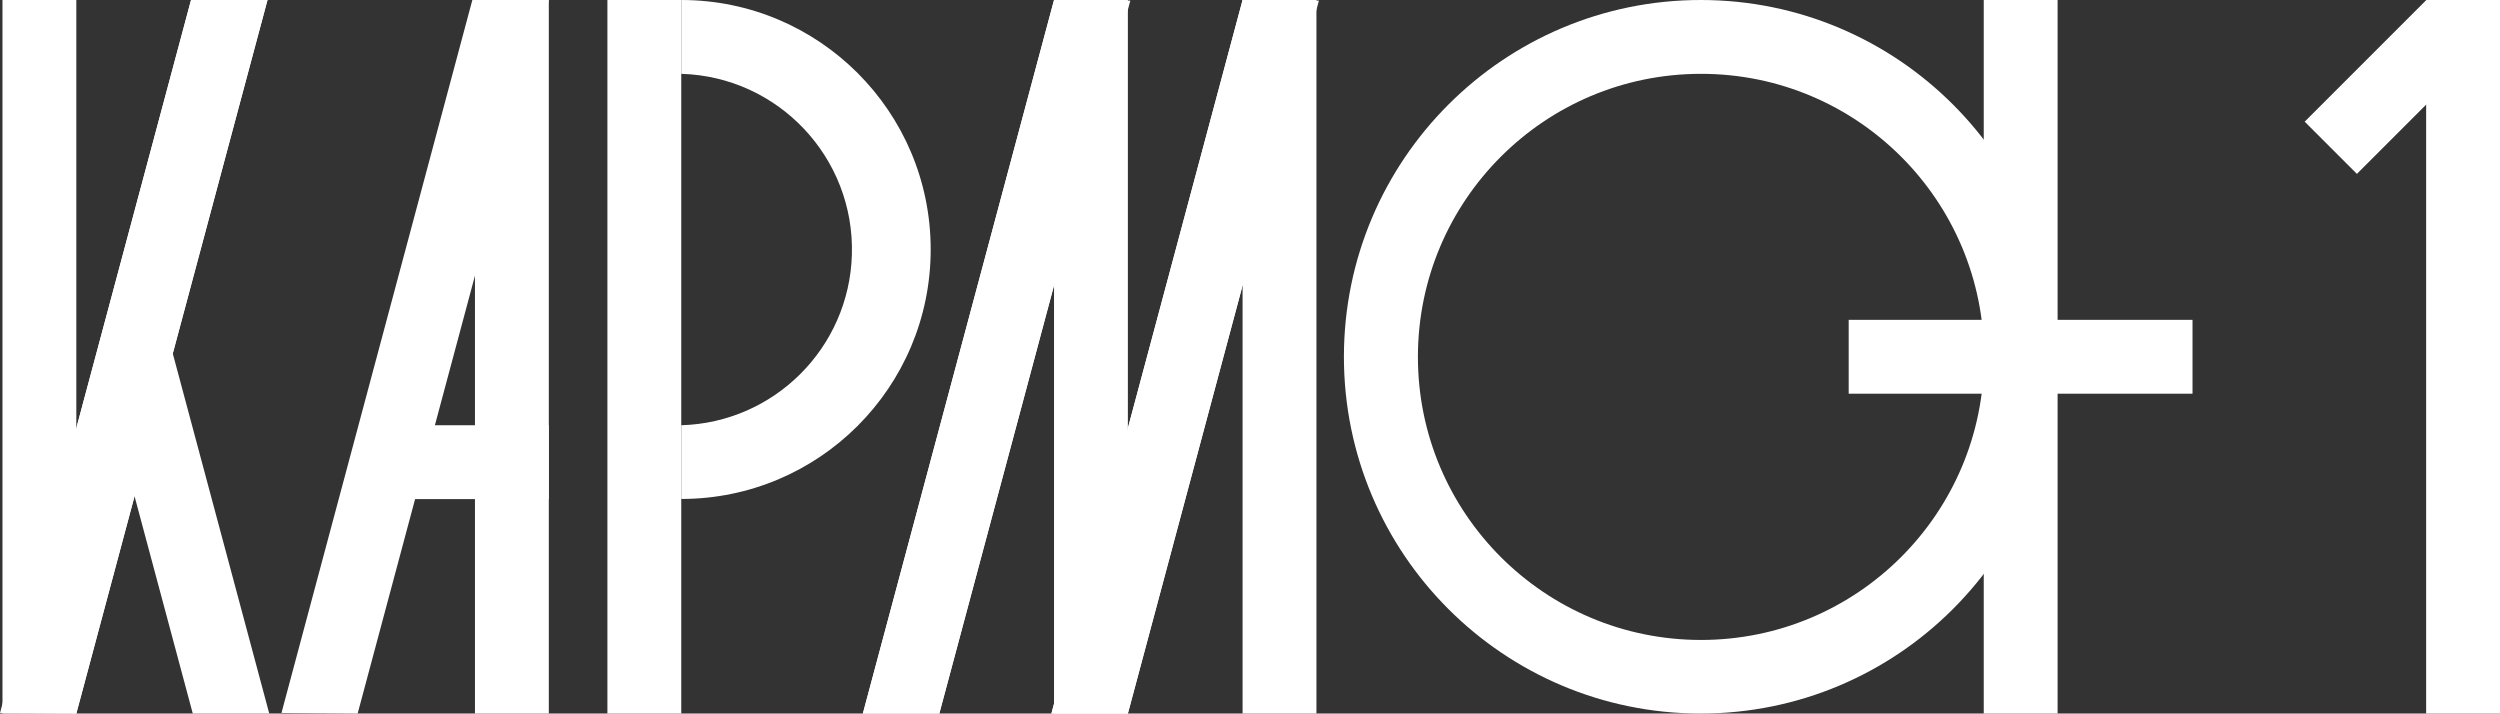
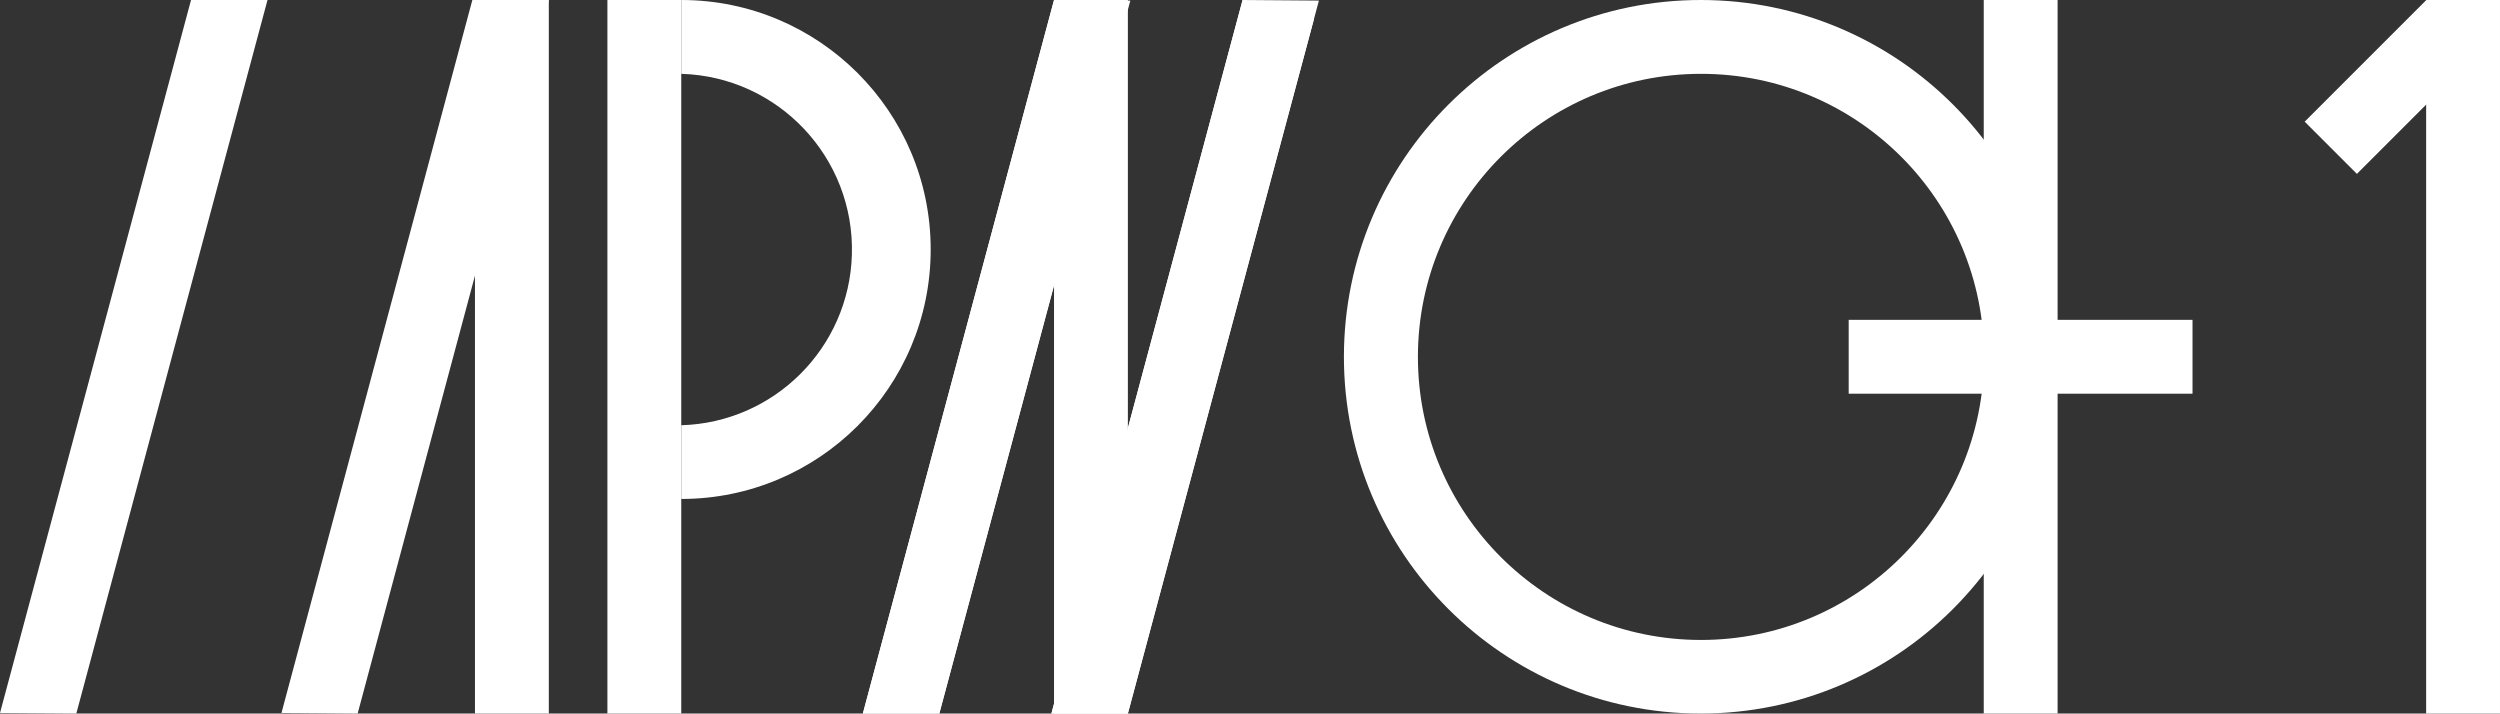
<svg xmlns="http://www.w3.org/2000/svg" viewBox="0 0 5349.88 1526.94">
  <rect x="0" y="0" width="5349.88" height="1526.94" fill="#333333" stroke="none" />
  <defs>
    <style>.cls-1,.cls-2{fill:#fff;}.cls-2{fill-rule:evenodd;}</style>
  </defs>
  <g id="Слой_2" data-name="Слой 2">
    <g id="Слой_1-2" data-name="Слой 1">
      <g id="Слой_2-2" data-name="Слой 2">
        <g id="Слой_1-2-2" data-name="Слой 1-2">
-           <rect class="cls-1" x="5.29" width="158.04" height="1526.94" />
-           <polygon class="cls-2" points="408.8 0 572.45 0 163.33 1526.94 10.58 1486.18 408.8 0" />
-           <polygon class="cls-2" points="366.18 743.25 213.42 784 412.53 1526.94 576.18 1526.94 366.18 743.25" />
          <polygon class="cls-2" points="408.8 0 572.45 0 163.33 1526.94 0 1525.69 408.8 0" />
          <polygon class="cls-2" points="1010.8 0 1174.45 0 765.34 1526.94 602.31 1525.69 1010.8 0" />
          <rect class="cls-1" x="1016.4" width="158.04" height="1526.94" />
-           <rect class="cls-1" x="804.22" y="910" width="370.22" height="158.04" />
          <rect class="cls-1" x="1299.82" width="158.04" height="1526.94" />
          <path class="cls-2" d="M1457.87,1067.74c294.85-.06,533.82-239.13,533.76-534S1752.63.06,1457.87,0V158C1665.52,164,1829,337.19,1823,544.84,1817.3,744.09,1657.12,904.27,1457.87,910Z" />
-           <rect class="cls-1" x="2659.07" width="158.04" height="1526.94" />
          <polygon class="cls-2" points="2413.61 1526.94 2249.96 1526.94 2659.07 0 2811.83 40.76 2413.61 1526.94" />
          <polygon class="cls-2" points="2413.61 1526.94 2249.96 1526.94 2659.07 0 2822.41 1.25 2413.61 1526.94" />
          <rect class="cls-1" x="2255.56" width="158.04" height="1526.94" />
          <polygon class="cls-2" points="2010.09 1526.94 1846.45 1526.94 2255.56 0 2408.32 40.76 2010.09 1526.94" />
          <polygon class="cls-2" points="2010.09 1526.94 1846.45 1526.94 2255.56 0 2418.89 1.25 2010.09 1526.94" />
          <rect class="cls-1" x="3956.1" y="684.45" width="735.78" height="158.04" />
          <path class="cls-2" d="M3640,0c421.65.34,763.19,342.44,762.84,764.09s-342.44,763.19-764.09,762.85c-421.41-.35-762.84-342.06-762.84-763.47C2876.09,341.64,3218.18-.17,3640,0Zm0,158c-334.54,0-605.74,271.2-605.74,605.74s271.2,605.73,605.74,605.73,605.73-271.19,605.73-605.73v-.31c0-334.37-271.06-605.43-605.42-605.43Z" />
          <rect class="cls-1" x="4245.12" width="158.04" height="1526.94" />
          <rect class="cls-1" x="4933.94" y="107.22" width="367.73" height="158.04" transform="translate(1367.27 3673.38) rotate(-45)" />
          <rect class="cls-1" x="5191.83" width="158.04" height="1526.94" />
        </g>
      </g>
    </g>
  </g>
</svg>